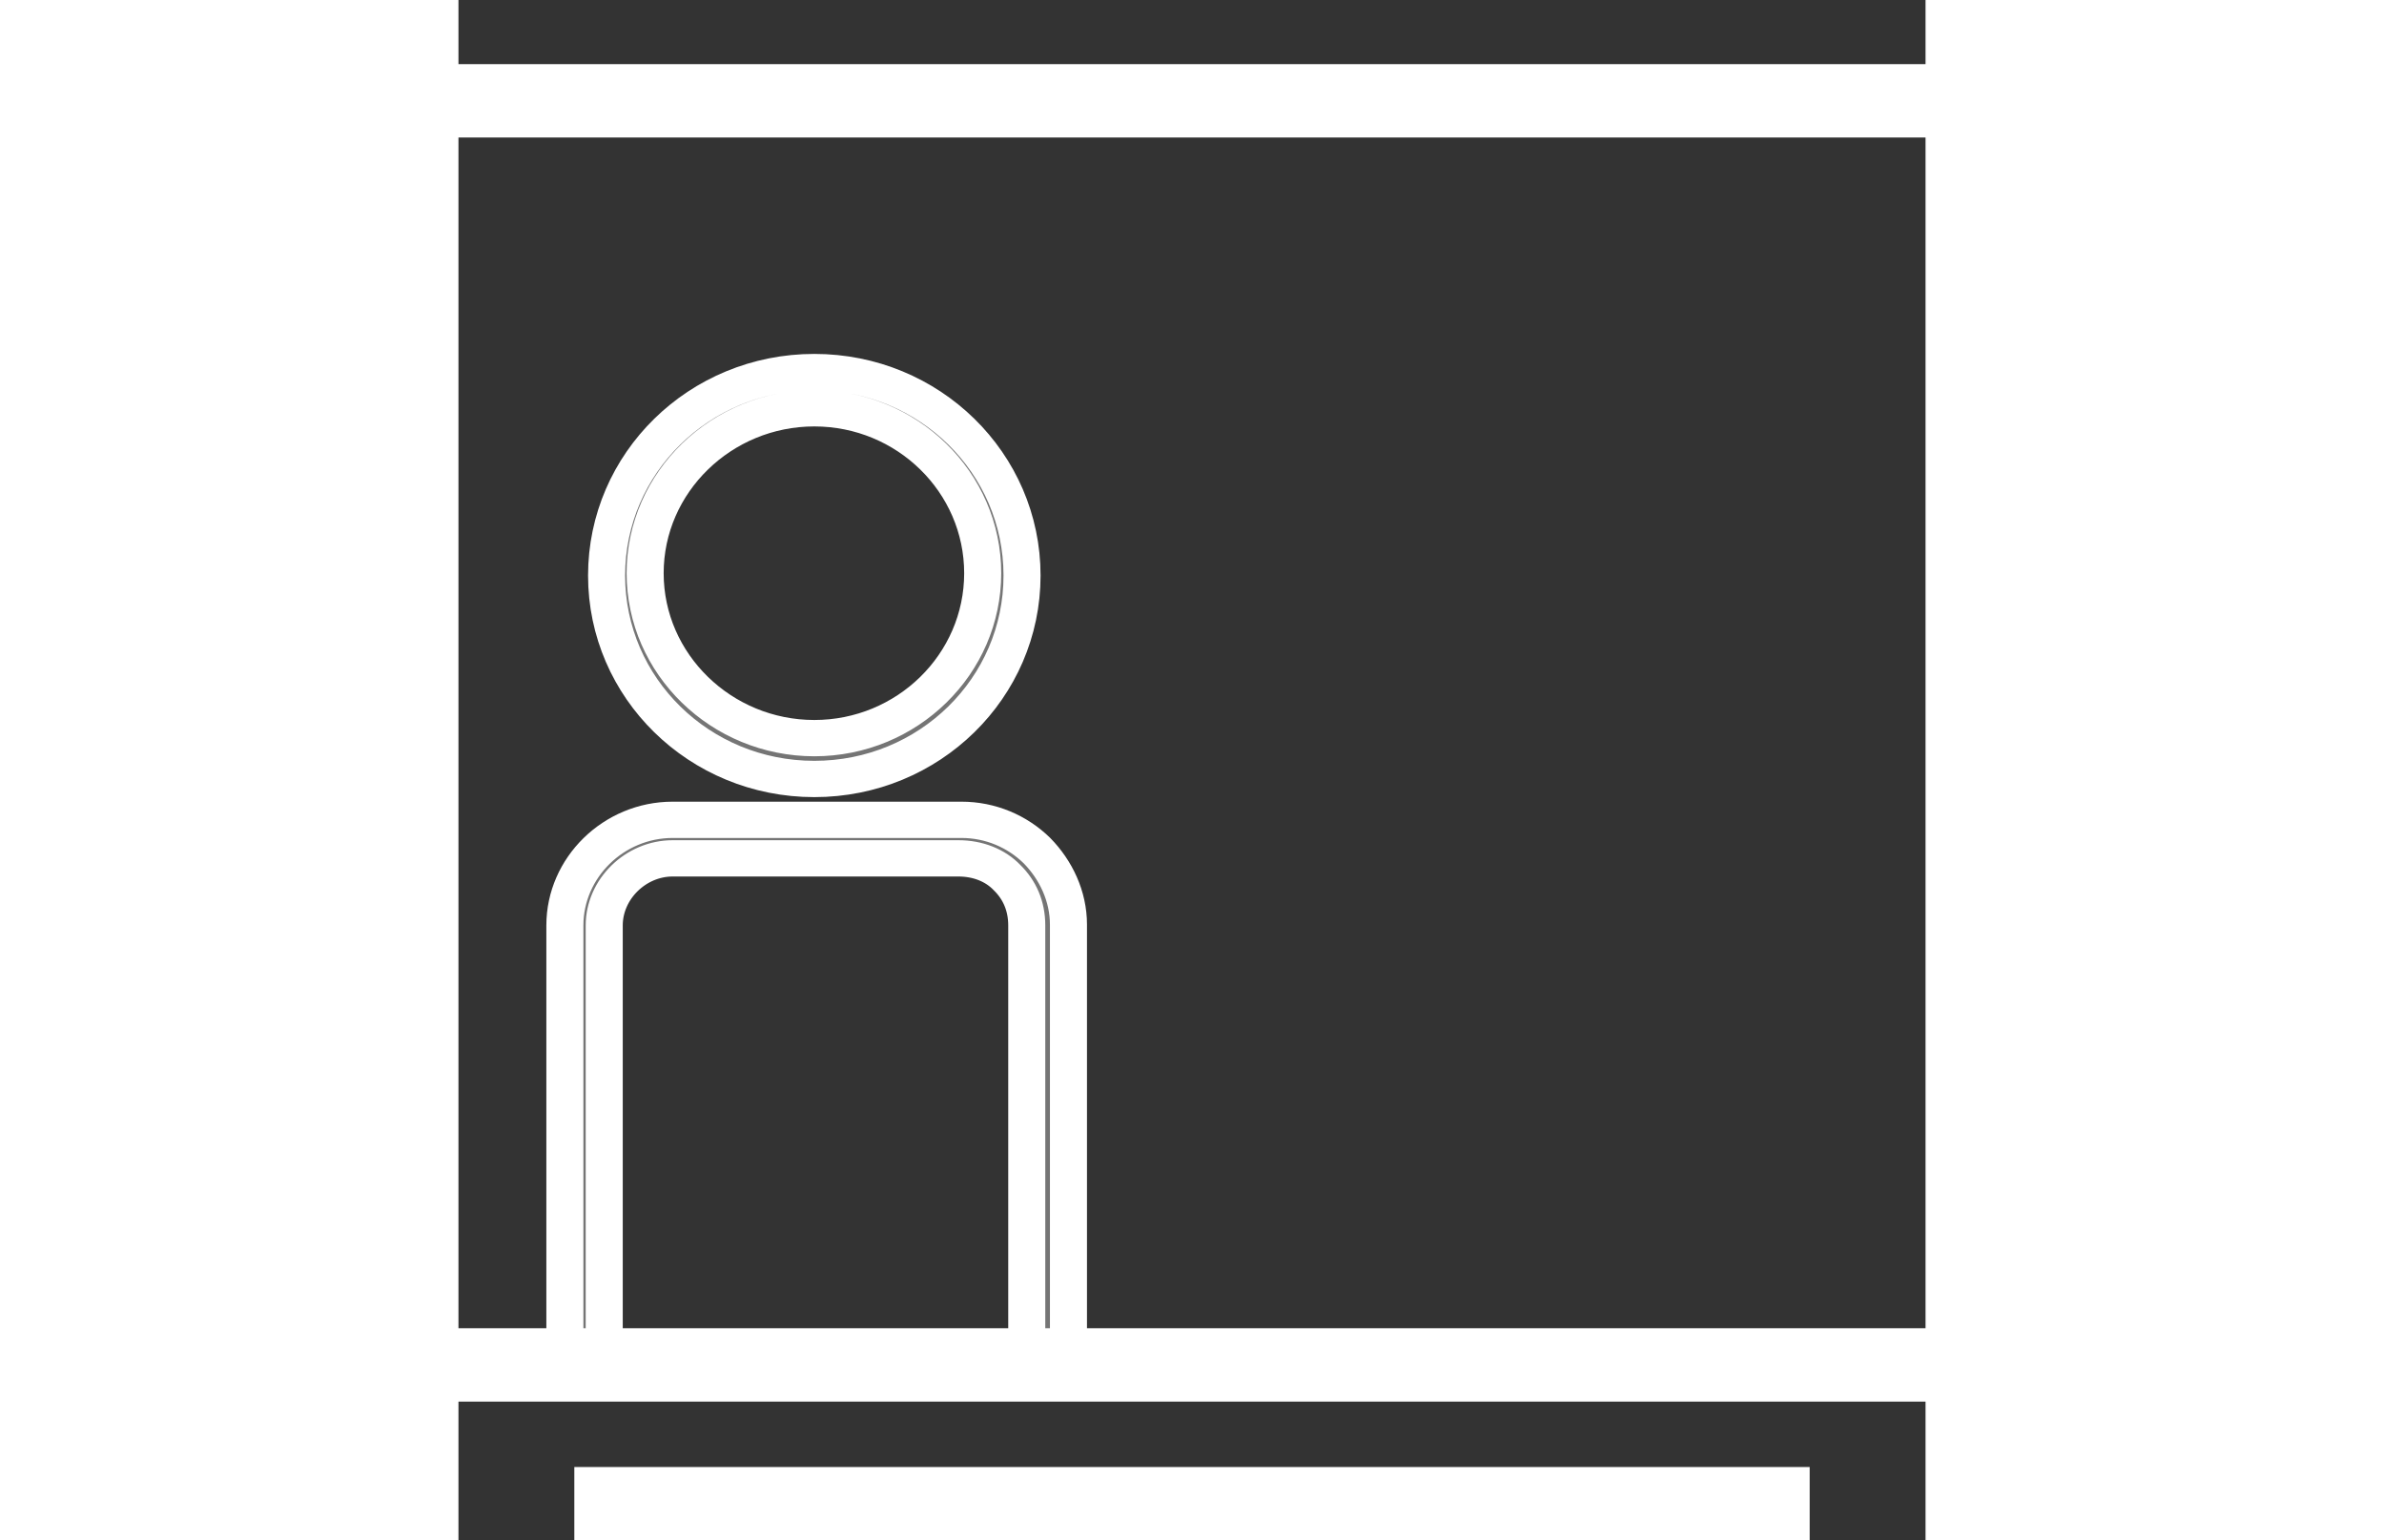
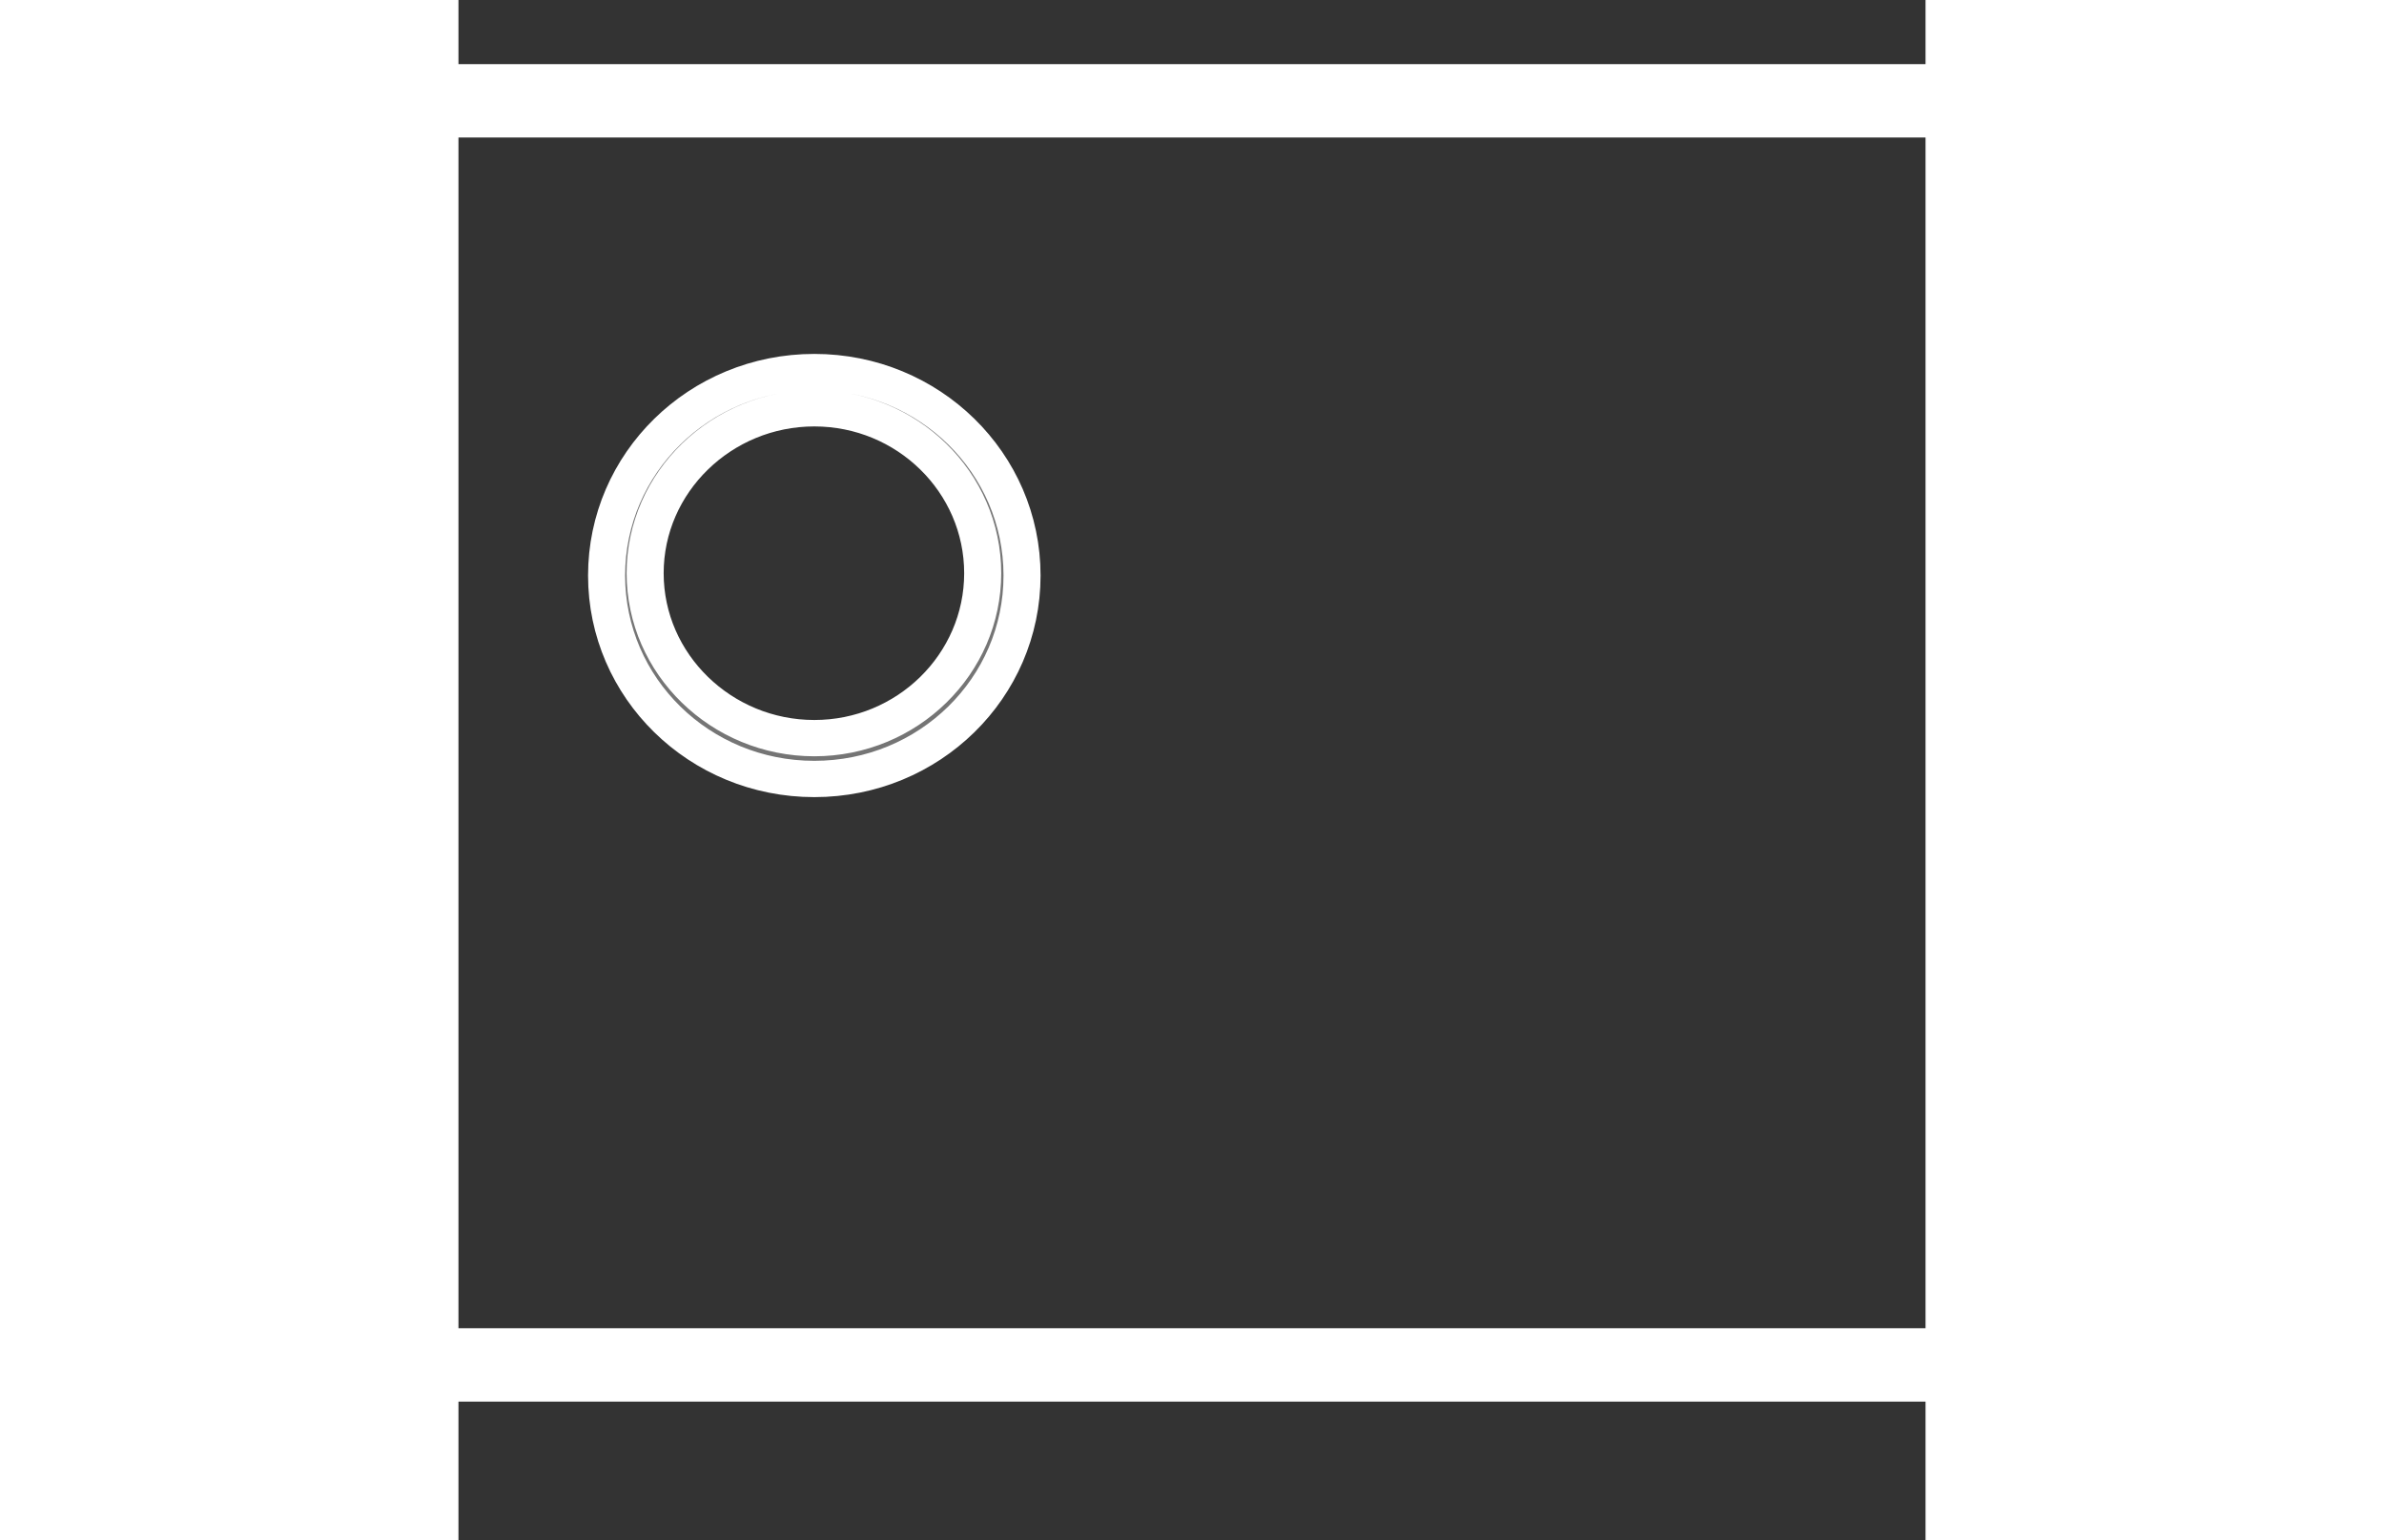
<svg xmlns="http://www.w3.org/2000/svg" xmlns:ns1="http://sodipodi.sourceforge.net/DTD/sodipodi-0.dtd" xmlns:ns2="http://www.inkscape.org/namespaces/inkscape" version="1.1" id="Ebene_1" x="0px" y="0px" viewBox="0 0 300 315" xml:space="preserve" ns1:docname="webinar_w.svg" width="65" height="42" ns2:version="0.92.4 (5da689c313, 2019-01-14)">
  <rect x="0" y="0" width="300" height="315" fill="#333333" stroke="none" />
  <defs id="defs17" />
  <ns1:namedview pagecolor="#ffffff" bordercolor="#666666" borderopacity="1" objecttolerance="10" gridtolerance="10" guidetolerance="10" ns2:pageopacity="0" ns2:pageshadow="2" ns2:window-width="2560" ns2:window-height="1361" id="namedview15" showgrid="false" units="px" ns2:zoom="12.586667" ns2:cx="40.054075" ns2:cy="10.753466" ns2:window-x="-9" ns2:window-y="-9" ns2:window-maximized="1" ns2:current-layer="Ebene_1" />
  <style type="text/css" id="style2">
	.st0{fill:#757575;}
	.st1{fill:none;stroke:#757575;stroke-width:4;stroke-miterlimit:10;}
</style>
  <g id="g8" transform="matrix(1.609,0,0,1.576,-92.156,-1.454)" style="stroke:#ffffff;stroke-width:4.709;stroke-miterlimit:4;stroke-dasharray:none;stroke-opacity:1">
-     <path class="st0" d="m 134.8,176.6 v -55.7 c 0,-3.7 -1.6,-7.1 -4,-9.6 -2.5,-2.5 -5.9,-4 -9.6,-4 H 84.5 c -7.5,0 -13.7,6.2 -13.7,13.7 v 55.7 h 5 V 121 c 0,-4.7 4,-8.7 8.7,-8.7 h 36.3 c 2.5,0 4.7,0.9 6.2,2.5 1.6,1.6 2.5,3.7 2.5,6.2 v 55.7" id="path4" ns2:connector-curvature="0" style="fill:#757575;stroke:#ffffff;stroke-width:4.709;stroke-miterlimit:4;stroke-dasharray:none;stroke-opacity:1" />
    <path class="st0" d="m 102.5,102 c 14.6,0 26.4,-11.8 26.4,-26.4 0,-14.6 -11.8,-26.4 -26.4,-26.4 -14.6,0 -26.4,11.8 -26.4,26.4 0,14.6 11.8,26.4 26.4,26.4 z m 0,-48.1 c 11.8,0 21.4,9.6 21.4,21.4 0,11.8 -9.6,21.4 -21.4,21.4 C 90.7,96.7 81,87.1 81,75.3 81,63.5 90.7,53.9 102.5,53.9 Z" id="path6" ns2:connector-curvature="0" style="fill:#757575;stroke:#ffffff;stroke-width:4.709;stroke-miterlimit:4;stroke-dasharray:none;stroke-opacity:1" />
  </g>
-   <path class="st1" d="M 335.841,279.127 H -35.841 c -18.665,0 -33.789,-14.817 -33.789,-33.102 V 53.716 c 0,-18.285 15.125,-33.102 33.789,-33.102 H 335.841 c 18.665,0 33.789,14.817 33.789,33.102 V 246.024 c 0,18.285 -15.125,33.102 -33.789,33.102 z" id="path10" ns2:connector-curvature="0" style="fill:none;stroke:#ffffff;stroke-width:15;stroke-miterlimit:10;stroke-dasharray:none;stroke-opacity:1" />
-   <line class="st1" x1="23.692" y1="307.5" x2="276.308" y2="307.5" id="line12" style="fill:none;stroke:#ffffff;stroke-width:15;stroke-miterlimit:10;stroke-dasharray:none;stroke-opacity:1" />
+   <path class="st1" d="M 335.841,279.127 H -35.841 c -18.665,0 -33.789,-14.817 -33.789,-33.102 V 53.716 c 0,-18.285 15.125,-33.102 33.789,-33.102 H 335.841 V 246.024 c 0,18.285 -15.125,33.102 -33.789,33.102 z" id="path10" ns2:connector-curvature="0" style="fill:none;stroke:#ffffff;stroke-width:15;stroke-miterlimit:10;stroke-dasharray:none;stroke-opacity:1" />
</svg>